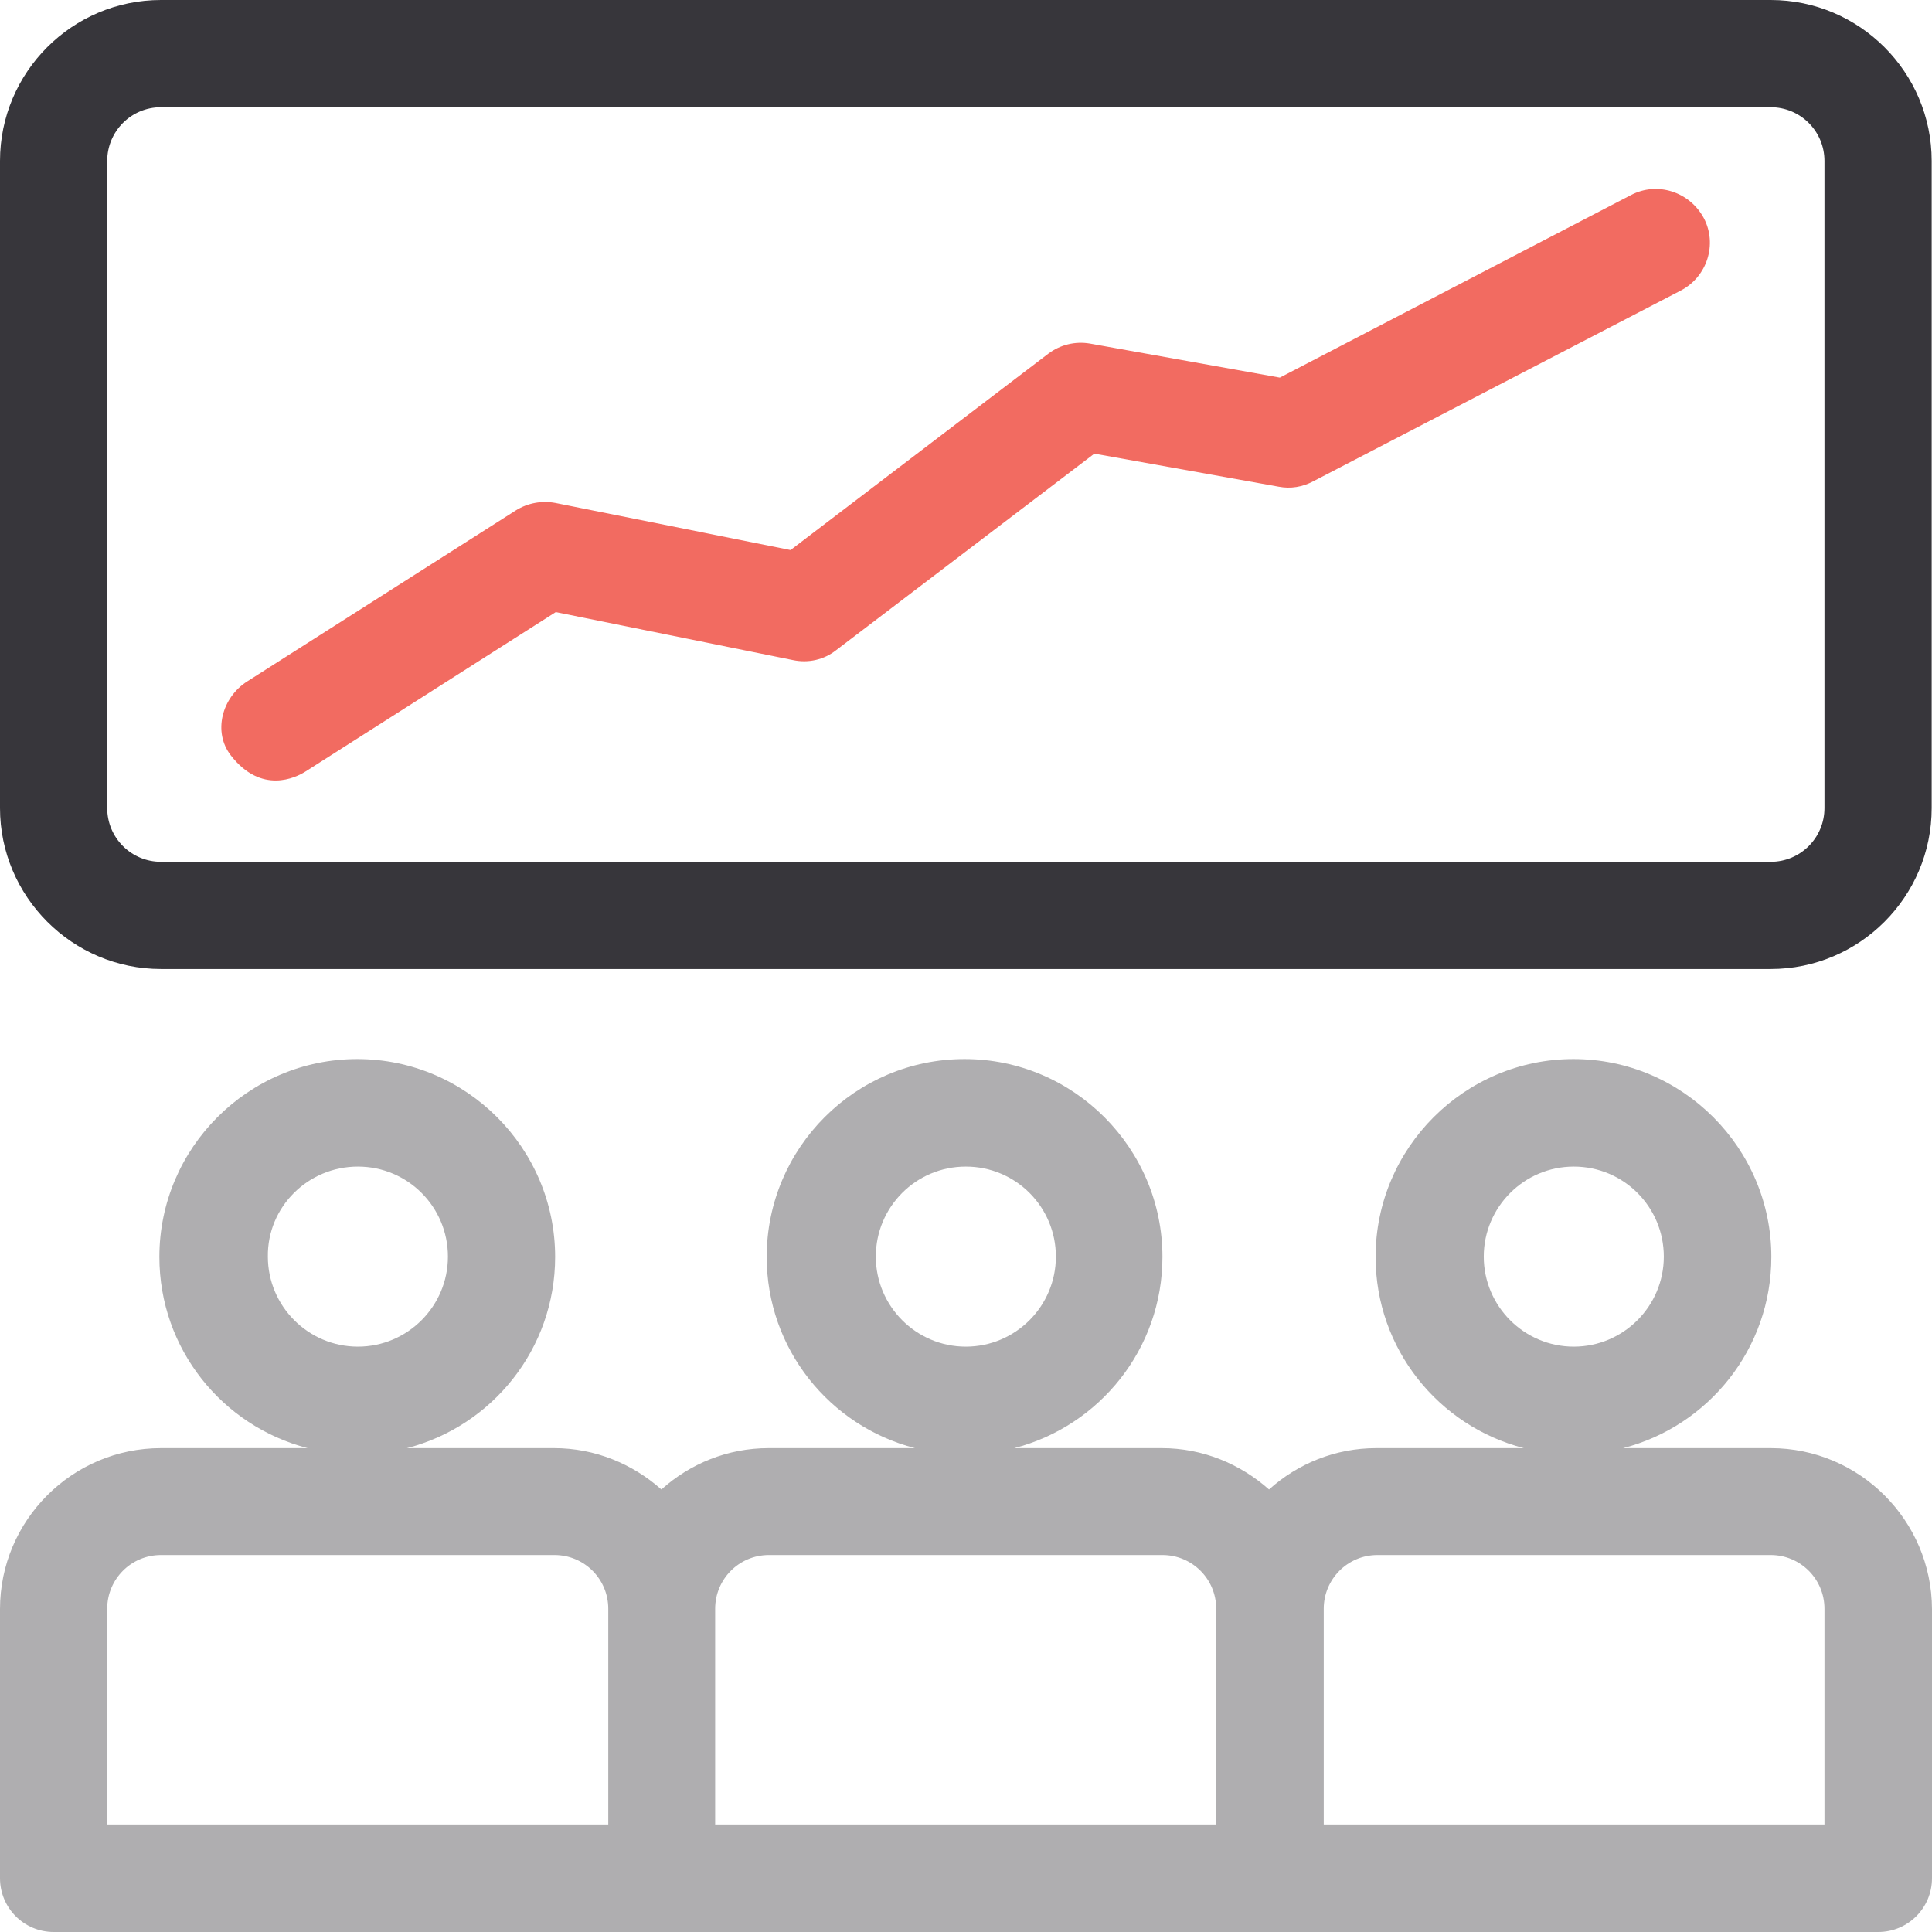
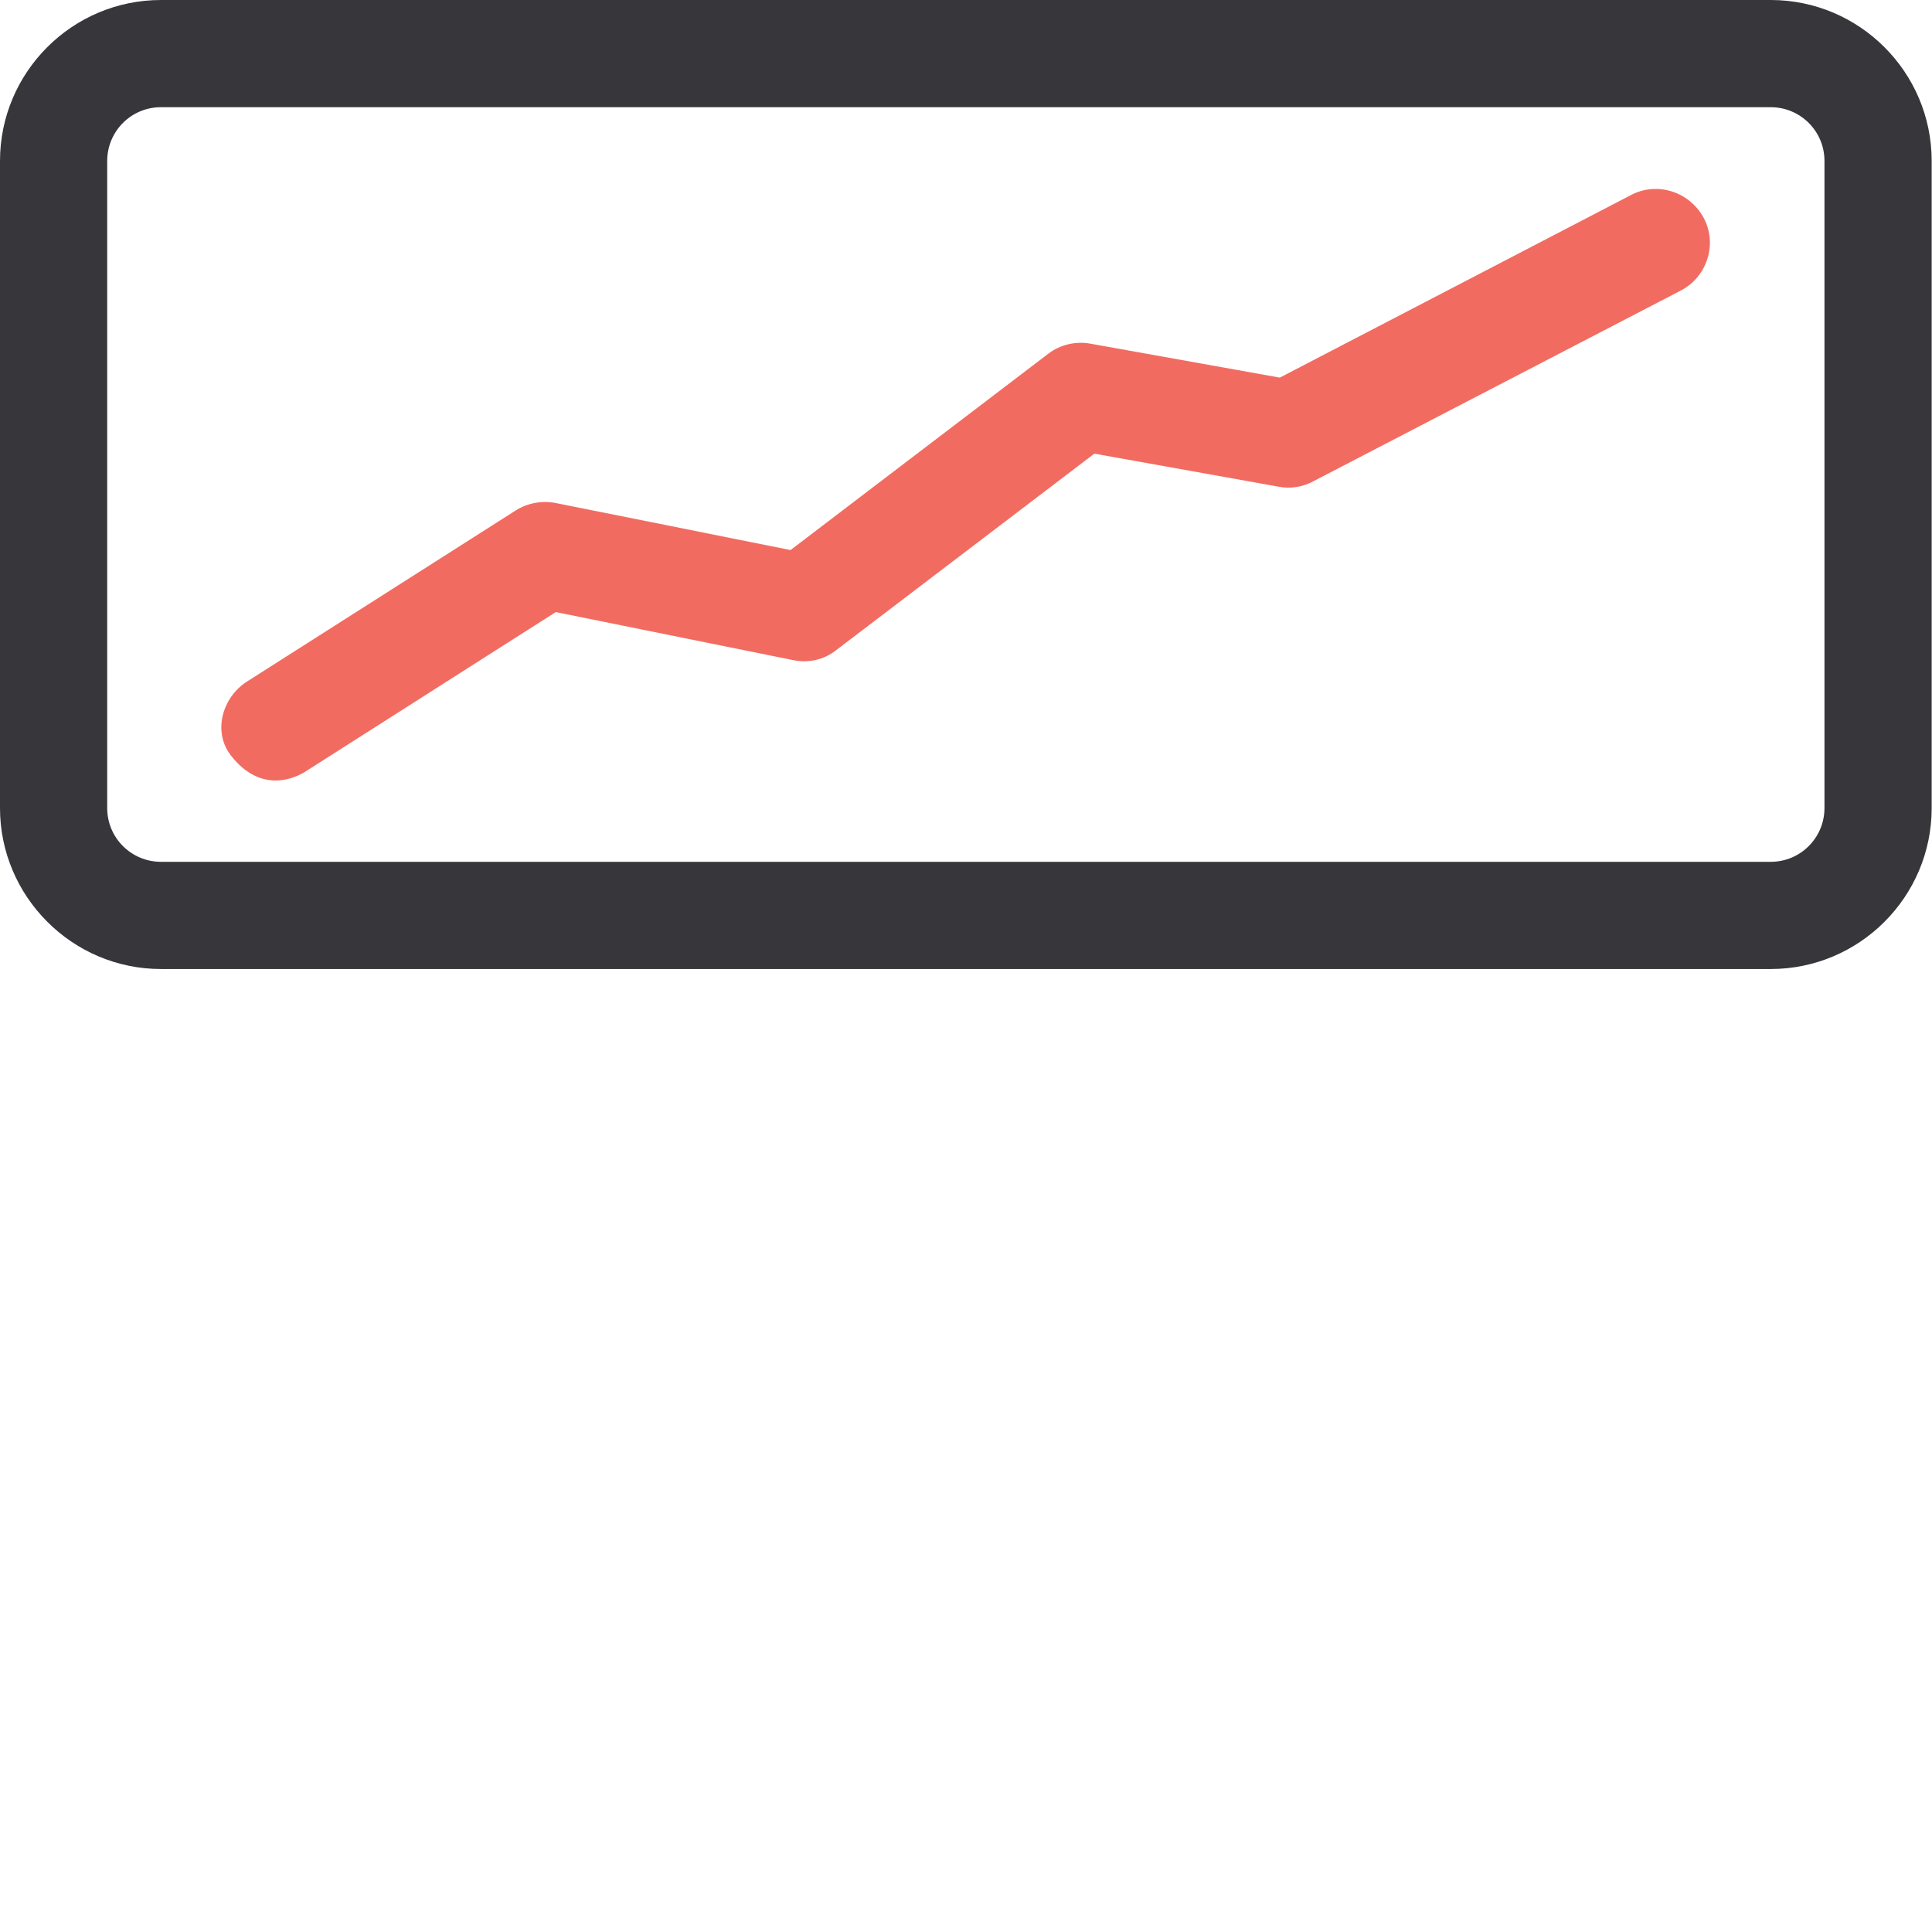
<svg xmlns="http://www.w3.org/2000/svg" width="800px" height="800px" viewBox="0 0 392.598 392.598" fill="#000000" xml:space="preserve">
  <path style="fill:#37363B;" d="M359.822,0H32.711C14.675,0,0,14.675,0,32.711v131.491c0,17.972,14.675,32.711,32.711,32.711h327.111 c18.036,0,32.711-14.675,32.711-32.711V32.711C392.533,14.675,377.859,0,359.822,0z M370.747,164.202 c0,6.012-4.848,10.925-10.925,10.925H32.711c-6.012,0-10.925-4.848-10.925-10.925V32.711c0-6.012,4.848-10.925,10.925-10.925 h327.111c6.012,0,10.925,4.848,10.925,10.925V164.202L370.747,164.202z" />
-   <path style="fill:#AFAEB0;" d="M359.822,294.271h-29.996c17.325-4.461,30.125-20.17,30.125-38.853 c0-22.109-18.036-40.21-40.21-40.21c-22.109,0-40.21,18.036-40.21,40.21c0,18.683,12.8,34.392,30.125,38.853h-29.996 c-8.339,0-15.968,3.168-21.786,8.404c-5.818-5.172-13.446-8.404-21.786-8.404h-29.996c17.325-4.461,30.125-20.17,30.125-38.853 c0-22.109-18.036-40.21-40.21-40.21s-40.21,18.036-40.21,40.21c0,18.683,12.8,34.392,30.125,38.853h-29.737 c-8.339,0-15.968,3.168-21.786,8.404c-5.818-5.172-13.446-8.404-21.786-8.404H82.683c17.325-4.461,30.125-20.17,30.125-38.853 c0-22.109-18.036-40.21-40.21-40.21c-22.109,0-40.21,18.036-40.21,40.21c0,18.683,12.8,34.392,30.125,38.853H32.711 C14.675,294.271,0,308.945,0,326.982v54.691c0,6.012,4.848,10.925,10.925,10.925h370.747c6.012,0,10.925-4.848,10.925-10.925 v-54.691C392.533,308.945,377.859,294.271,359.822,294.271z M268.994,326.917c0-6.012,4.849-10.925,10.925-10.925h79.903 c6.012,0,10.925,4.848,10.925,10.925v43.83H268.994V326.917z M319.806,237.059c10.149,0,18.295,8.21,18.295,18.295 c0,10.085-8.21,18.295-18.295,18.295s-18.295-8.21-18.295-18.295C301.511,245.269,309.721,237.059,319.806,237.059z M145.325,326.917c0-6.012,4.848-10.925,10.925-10.925h79.968c6.012,0,10.925,4.848,10.925,10.925v43.83H145.325V326.917z M196.267,237.059c10.15,0,18.295,8.21,18.295,18.295c0,10.085-8.21,18.295-18.295,18.295c-10.085,0-18.295-8.21-18.295-18.295 S186.117,237.059,196.267,237.059z M21.786,326.917c0-6.012,4.848-10.925,10.925-10.925h79.968c6.012,0,10.925,4.848,10.925,10.925 v43.83H21.786V326.917z M72.727,237.059c10.149,0,18.295,8.21,18.295,18.295c0,10.085-8.21,18.295-18.295,18.295 s-18.295-8.21-18.295-18.295C54.303,245.269,62.578,237.059,72.727,237.059z" />
  <path style="fill:#F26B61;" d="M331.442,39.628l-71.37,37.107l-38.594-6.917c-3.038-0.517-6.077,0.259-8.469,2.069l-52.364,39.887 l-47.774-9.568c-2.78-0.517-5.624,0-8.016,1.487l-54.626,34.78c-5.107,3.232-7.046,10.279-3.297,15.063 c6.206,7.952,13.188,4.461,15.063,3.297l50.941-32.453l48.226,9.762c3.103,0.646,6.271-0.065,8.727-2.004l52.493-39.952 l37.495,6.723c2.392,0.453,4.784,0.065,6.982-1.099l74.731-38.788c5.301-2.78,7.434-9.374,4.655-14.675 C343.337,38.917,336.743,36.848,331.442,39.628z" />
</svg>